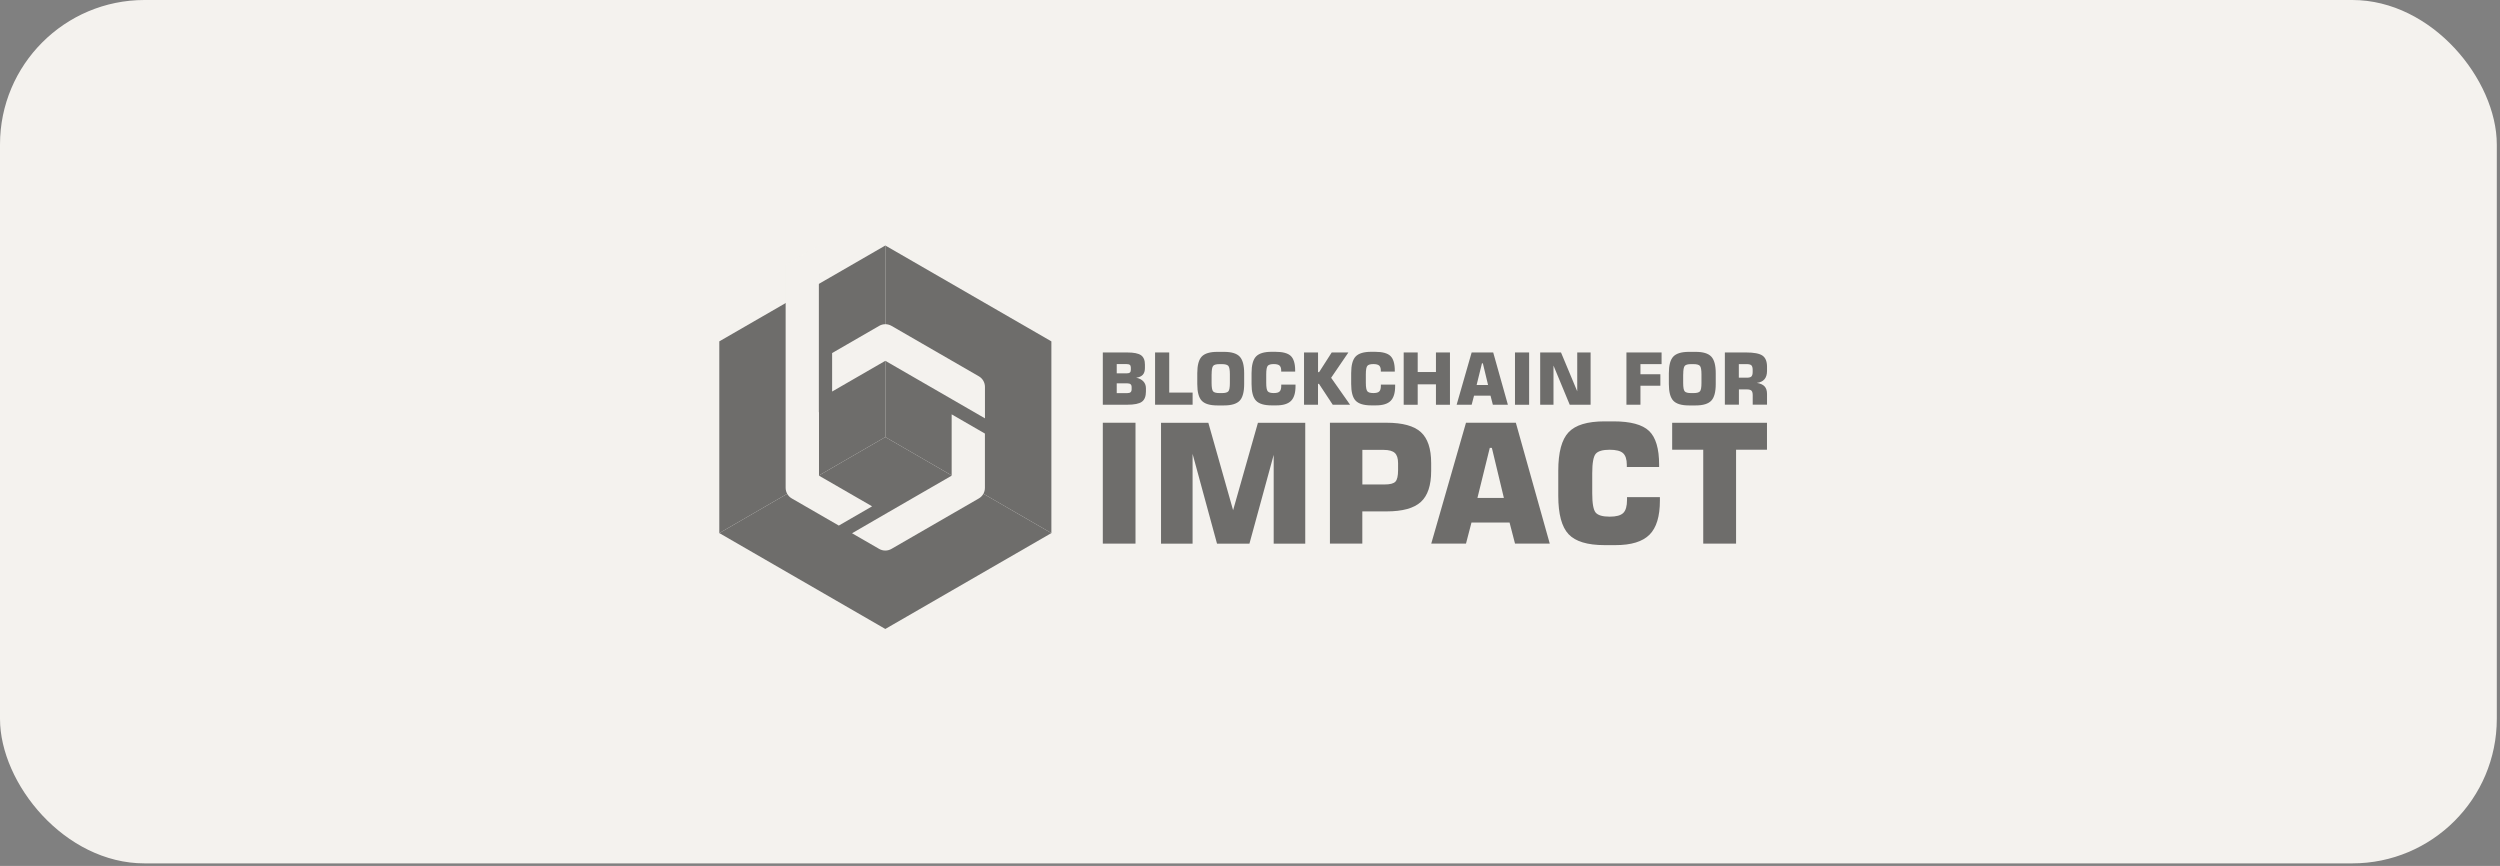
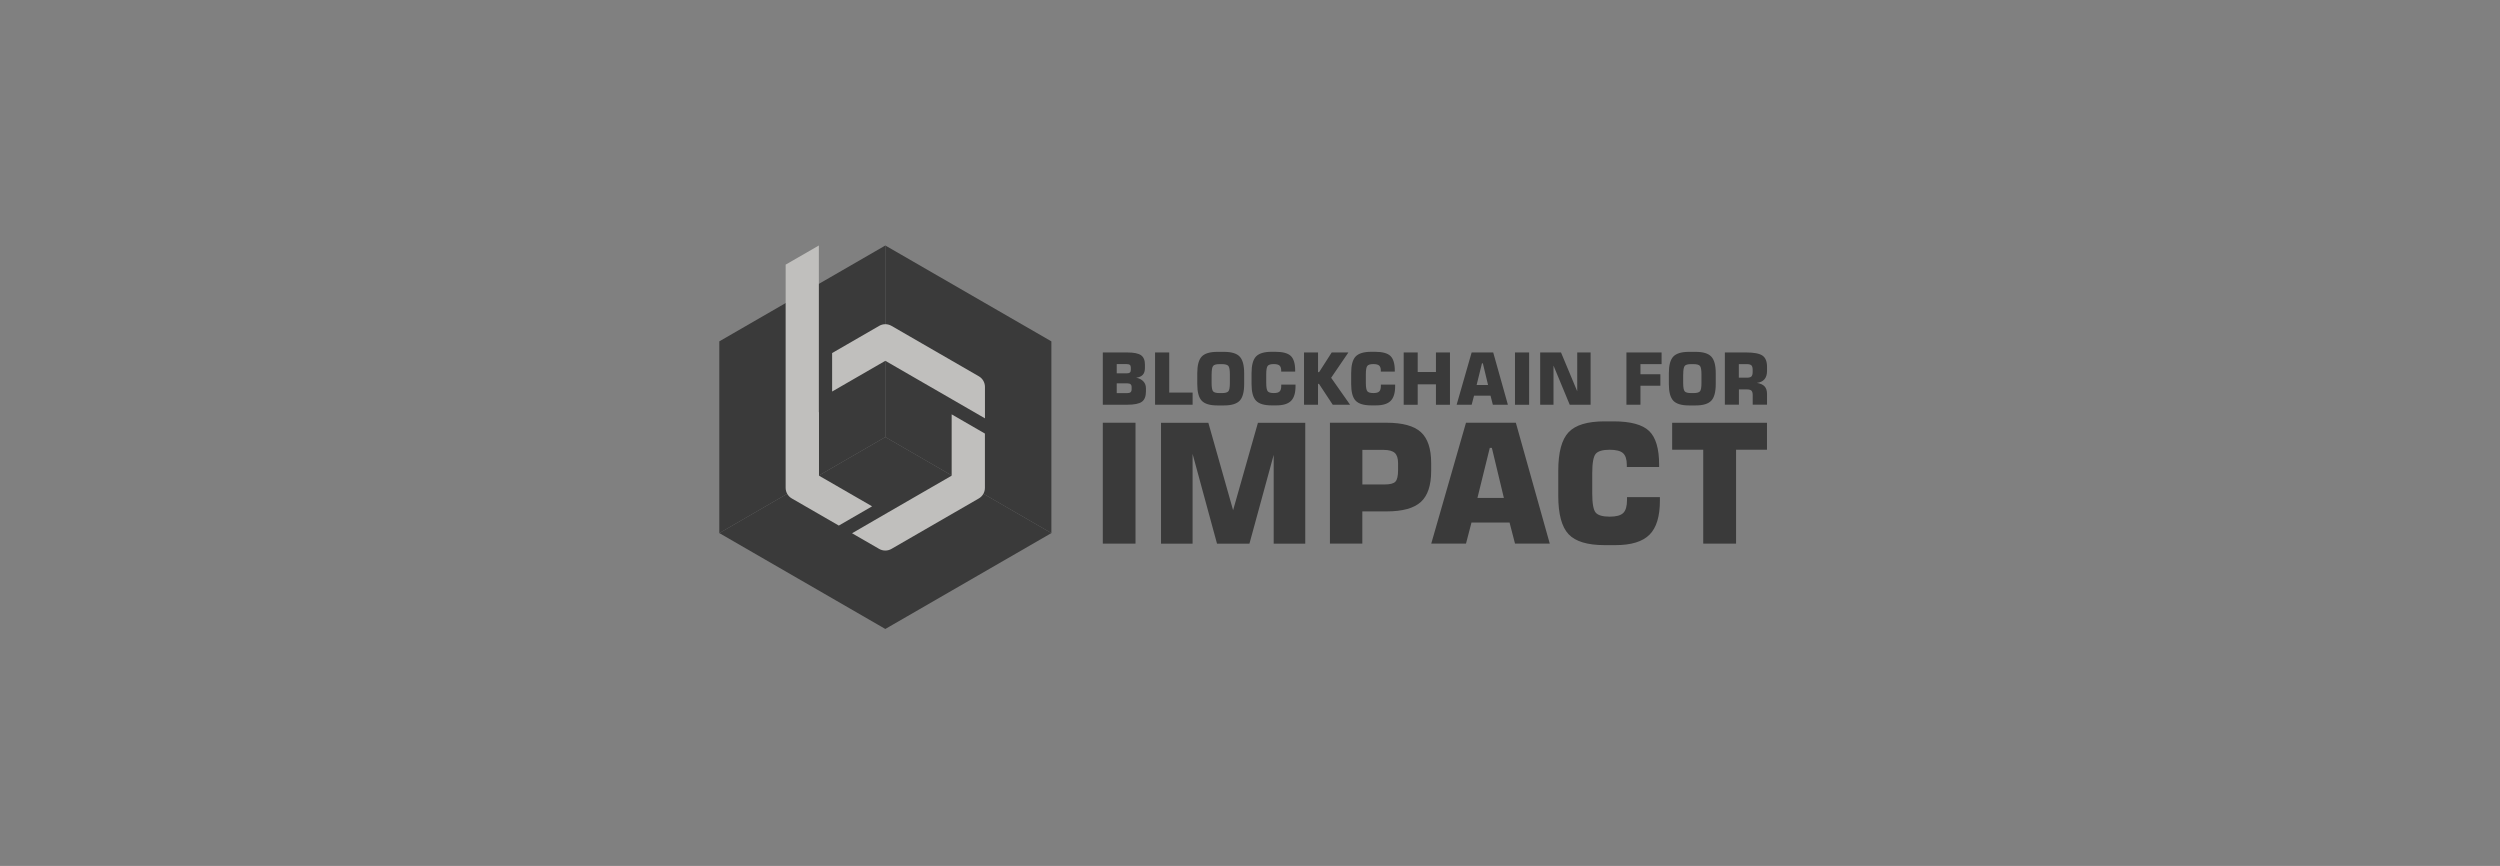
<svg xmlns="http://www.w3.org/2000/svg" width="179" height="62" viewBox="0 0 179 62" fill="none">
  <rect x="0" y="0" width="179" height="62" fill="#808080" stroke="none" />
-   <rect width="178.771" height="61.818" rx="10.349" fill="#F4F2EE" />
  <g opacity="0.55">
    <path d="M78.961 25.237H80.721C81.183 25.237 81.508 25.303 81.696 25.434C81.883 25.566 81.977 25.791 81.977 26.107V26.347C81.977 26.559 81.927 26.722 81.824 26.835C81.721 26.947 81.561 27.019 81.349 27.044C81.571 27.088 81.743 27.175 81.865 27.307C81.987 27.438 82.049 27.604 82.049 27.801V28.023C82.049 28.379 81.952 28.626 81.758 28.766C81.565 28.907 81.212 28.979 80.696 28.979H78.961V25.234V25.237ZM79.958 26.069V26.732H80.668C80.774 26.732 80.852 26.713 80.899 26.672C80.946 26.631 80.968 26.566 80.968 26.475V26.325C80.968 26.235 80.946 26.169 80.899 26.128C80.852 26.088 80.777 26.069 80.668 26.069H79.958ZM79.958 27.447V28.148H80.705C80.818 28.148 80.899 28.126 80.949 28.082C80.999 28.038 81.024 27.969 81.024 27.875V27.719C81.024 27.622 80.999 27.554 80.949 27.513C80.899 27.469 80.818 27.447 80.705 27.447H79.958Z" fill="black" />
    <path d="M82.703 28.981V25.236H83.716V28.109H85.391V28.978H82.703V28.981Z" fill="black" />
    <path d="M85.725 26.722C85.725 26.153 85.831 25.756 86.043 25.531C86.256 25.306 86.628 25.193 87.156 25.193H87.647C88.178 25.193 88.55 25.306 88.763 25.534C88.975 25.759 89.082 26.156 89.082 26.722V27.5C89.082 28.066 88.975 28.463 88.763 28.688C88.55 28.913 88.178 29.029 87.647 29.029H87.156C86.628 29.029 86.256 28.916 86.043 28.691C85.831 28.466 85.725 28.069 85.725 27.5V26.722ZM86.75 26.803V27.419C86.75 27.738 86.787 27.941 86.859 28.022C86.931 28.104 87.081 28.144 87.312 28.144H87.497C87.725 28.144 87.878 28.103 87.95 28.019C88.025 27.935 88.059 27.735 88.059 27.419V26.803C88.059 26.484 88.022 26.284 87.95 26.2C87.875 26.116 87.725 26.072 87.497 26.072H87.312C87.084 26.072 86.934 26.112 86.862 26.197C86.79 26.281 86.753 26.481 86.753 26.803H86.75Z" fill="black" />
    <path d="M92.759 27.54V27.649C92.759 28.137 92.653 28.487 92.437 28.703C92.221 28.918 91.871 29.025 91.384 29.025H91.043C90.515 29.025 90.143 28.912 89.93 28.687C89.718 28.462 89.611 28.065 89.611 27.496V26.718C89.611 26.149 89.718 25.752 89.93 25.527C90.143 25.302 90.515 25.189 91.043 25.189H91.321C91.846 25.189 92.215 25.289 92.421 25.486C92.628 25.683 92.734 26.033 92.734 26.533V26.605H91.734V26.537C91.734 26.365 91.693 26.246 91.615 26.174C91.537 26.105 91.399 26.068 91.202 26.068C90.987 26.068 90.843 26.108 90.771 26.193C90.699 26.277 90.662 26.477 90.662 26.799V27.415C90.662 27.734 90.699 27.934 90.771 28.018C90.843 28.103 90.987 28.143 91.202 28.143C91.406 28.143 91.546 28.106 91.621 28.028C91.699 27.953 91.737 27.815 91.737 27.621V27.537H92.759V27.54Z" fill="black" />
    <path d="M93.368 28.981V25.236H94.372V26.643H94.45L95.35 25.236H96.544L95.309 27.049L96.666 28.981H95.425L94.441 27.487H94.369V28.981H93.365H93.368Z" fill="black" />
    <path d="M99.892 27.54V27.649C99.892 28.137 99.785 28.487 99.57 28.703C99.354 28.918 99.004 29.025 98.516 29.025H98.176C97.647 29.025 97.275 28.912 97.063 28.687C96.85 28.462 96.744 28.065 96.744 27.496V26.718C96.744 26.149 96.85 25.752 97.063 25.527C97.275 25.302 97.647 25.189 98.176 25.189H98.454C98.979 25.189 99.348 25.289 99.554 25.486C99.76 25.683 99.867 26.033 99.867 26.533V26.605H98.867V26.537C98.867 26.365 98.826 26.246 98.748 26.174C98.67 26.105 98.532 26.068 98.335 26.068C98.119 26.068 97.976 26.108 97.904 26.193C97.832 26.277 97.794 26.477 97.794 26.799V27.415C97.794 27.734 97.832 27.934 97.904 28.018C97.976 28.103 98.119 28.143 98.335 28.143C98.538 28.143 98.679 28.106 98.754 28.028C98.832 27.953 98.87 27.815 98.87 27.621V27.537H99.892V27.54Z" fill="black" />
    <path d="M100.504 28.981V25.236H101.507V26.637H102.814V25.236H103.817V28.981H102.814V27.518H101.507V28.981H100.504Z" fill="black" />
    <path d="M104.295 28.981L105.37 25.236H106.914L107.965 28.981H106.889L106.72 28.328H105.542L105.37 28.981H104.295ZM105.726 27.565H106.545L106.173 26.015H106.108L105.726 27.565Z" fill="black" />
    <path d="M108.473 28.981V25.236H109.485V28.981H108.473Z" fill="black" />
    <path d="M110.277 28.981V25.236H111.768L112.93 28.018V25.236H113.887V28.981H112.393L111.23 26.174V28.981H110.273H110.277Z" fill="black" />
    <path d="M116.453 28.981V25.236H118.969V26.071H117.456V26.796H118.882V27.618H117.456V28.978H116.453V28.981Z" fill="black" />
    <path d="M119.49 26.722C119.49 26.153 119.597 25.756 119.809 25.531C120.022 25.306 120.394 25.193 120.922 25.193H121.413C121.944 25.193 122.316 25.306 122.528 25.534C122.741 25.759 122.847 26.156 122.847 26.722V27.5C122.847 28.066 122.741 28.463 122.528 28.688C122.316 28.913 121.944 29.029 121.413 29.029H120.922C120.394 29.029 120.022 28.916 119.809 28.691C119.597 28.466 119.49 28.069 119.49 27.5V26.722ZM120.515 26.803V27.419C120.515 27.738 120.553 27.941 120.625 28.022C120.697 28.104 120.847 28.144 121.078 28.144H121.263C121.491 28.144 121.644 28.103 121.716 28.019C121.791 27.935 121.825 27.735 121.825 27.419V26.803C121.825 26.484 121.788 26.284 121.716 26.2C121.641 26.116 121.491 26.072 121.263 26.072H121.078C120.85 26.072 120.7 26.112 120.628 26.197C120.556 26.281 120.519 26.481 120.519 26.803H120.515Z" fill="black" />
    <path d="M123.5 28.981V25.236H125.01C125.585 25.236 125.982 25.311 126.198 25.465C126.413 25.614 126.519 25.883 126.519 26.262V26.562C126.519 26.815 126.457 27.012 126.335 27.156C126.213 27.299 126.032 27.387 125.791 27.415C126.044 27.456 126.229 27.54 126.344 27.665C126.46 27.79 126.519 27.971 126.519 28.203V28.975H125.494V28.299C125.494 28.14 125.463 28.031 125.404 27.971C125.344 27.912 125.229 27.881 125.063 27.881H124.506V28.972H123.503L123.5 28.981ZM124.5 27.043H125.06C125.229 27.043 125.341 27.015 125.4 26.956C125.46 26.896 125.491 26.79 125.491 26.63V26.487C125.491 26.327 125.46 26.218 125.4 26.159C125.338 26.099 125.225 26.071 125.06 26.071H124.5V27.043Z" fill="black" />
    <path d="M78.961 38.923V30.268H81.302V38.923H78.961Z" fill="black" />
    <path d="M90.068 30.271H93.456V38.927H91.196V32.569L89.459 38.927H87.139L85.389 32.497V38.927H83.129V30.271H86.517L88.29 36.532L90.068 30.271Z" fill="black" />
    <path d="M95.223 38.923V30.268H99.28C100.424 30.268 101.24 30.493 101.734 30.94C102.224 31.387 102.471 32.124 102.471 33.153V33.721C102.471 34.753 102.224 35.494 101.73 35.941C101.237 36.391 100.421 36.616 99.28 36.616H97.542V38.923H95.223ZM97.542 34.687H99.158C99.536 34.687 99.789 34.618 99.914 34.484C100.039 34.35 100.102 34.075 100.102 33.665V33.165C100.102 32.821 100.024 32.574 99.868 32.431C99.711 32.287 99.445 32.212 99.067 32.212H97.545V34.687H97.542Z" fill="black" />
    <path d="M102.477 38.923L104.965 30.268H108.534L110.963 38.923H108.475L108.084 37.413H105.358L104.965 38.923H102.477ZM105.784 35.653H107.678L106.818 32.068H106.668L105.784 35.653Z" fill="black" />
    <path d="M118.849 35.596V35.846C118.849 36.974 118.602 37.787 118.105 38.284C117.608 38.781 116.798 39.031 115.67 39.031H114.886C113.66 39.031 112.804 38.772 112.31 38.25C111.819 37.728 111.572 36.812 111.572 35.499V33.702C111.572 32.389 111.819 31.47 112.31 30.951C112.801 30.429 113.66 30.17 114.886 30.17H115.526C116.742 30.17 117.592 30.398 118.071 30.854C118.552 31.311 118.793 32.117 118.793 33.271V33.439H116.48V33.283C116.48 32.889 116.389 32.608 116.208 32.445C116.026 32.283 115.708 32.202 115.254 32.202C114.754 32.202 114.42 32.298 114.254 32.492C114.088 32.686 114.004 33.152 114.004 33.892V35.315C114.004 36.053 114.088 36.515 114.254 36.706C114.42 36.896 114.754 36.993 115.254 36.993C115.723 36.993 116.045 36.906 116.226 36.728C116.405 36.553 116.495 36.24 116.495 35.79V35.593H118.855L118.849 35.596Z" fill="black" />
    <path d="M121.952 38.923V32.2H119.727V30.271H126.516V32.2H124.303V38.923H121.955H121.952Z" fill="black" />
    <path fill-rule="evenodd" clip-rule="evenodd" d="M51.502 38.169L63.389 31.293L75.279 38.169L63.389 45.034L51.502 38.169Z" fill="black" />
    <path fill-rule="evenodd" clip-rule="evenodd" d="M75.279 38.17L63.389 31.294V17.578L75.279 24.442V38.17Z" fill="black" />
    <path fill-rule="evenodd" clip-rule="evenodd" d="M63.389 31.294V17.578L51.502 24.442V38.17L63.389 31.294Z" fill="black" />
    <path d="M59.58 28.034L63.39 25.834L68.138 28.575L70.523 29.954V27.703C70.523 27.39 70.358 27.1 70.086 26.943L63.828 23.33C63.556 23.174 63.221 23.174 62.953 23.33L59.58 25.278V28.031V28.034Z" fill="#F4F2EE" />
    <path d="M68.139 29.666V34.058L63.575 36.693L61.006 38.181L62.95 39.303C63.222 39.459 63.556 39.459 63.825 39.303L70.083 35.689C70.355 35.533 70.52 35.242 70.52 34.93V31.044L68.136 29.666H68.139Z" fill="#F4F2EE" />
    <path d="M62.447 36.255L58.64 34.058V29.513H58.631V25.825V17.576L56.252 18.948V34.927C56.252 35.239 56.418 35.53 56.69 35.687L60.059 37.631L62.444 36.252L62.447 36.255Z" fill="#F4F2EE" />
  </g>
</svg>